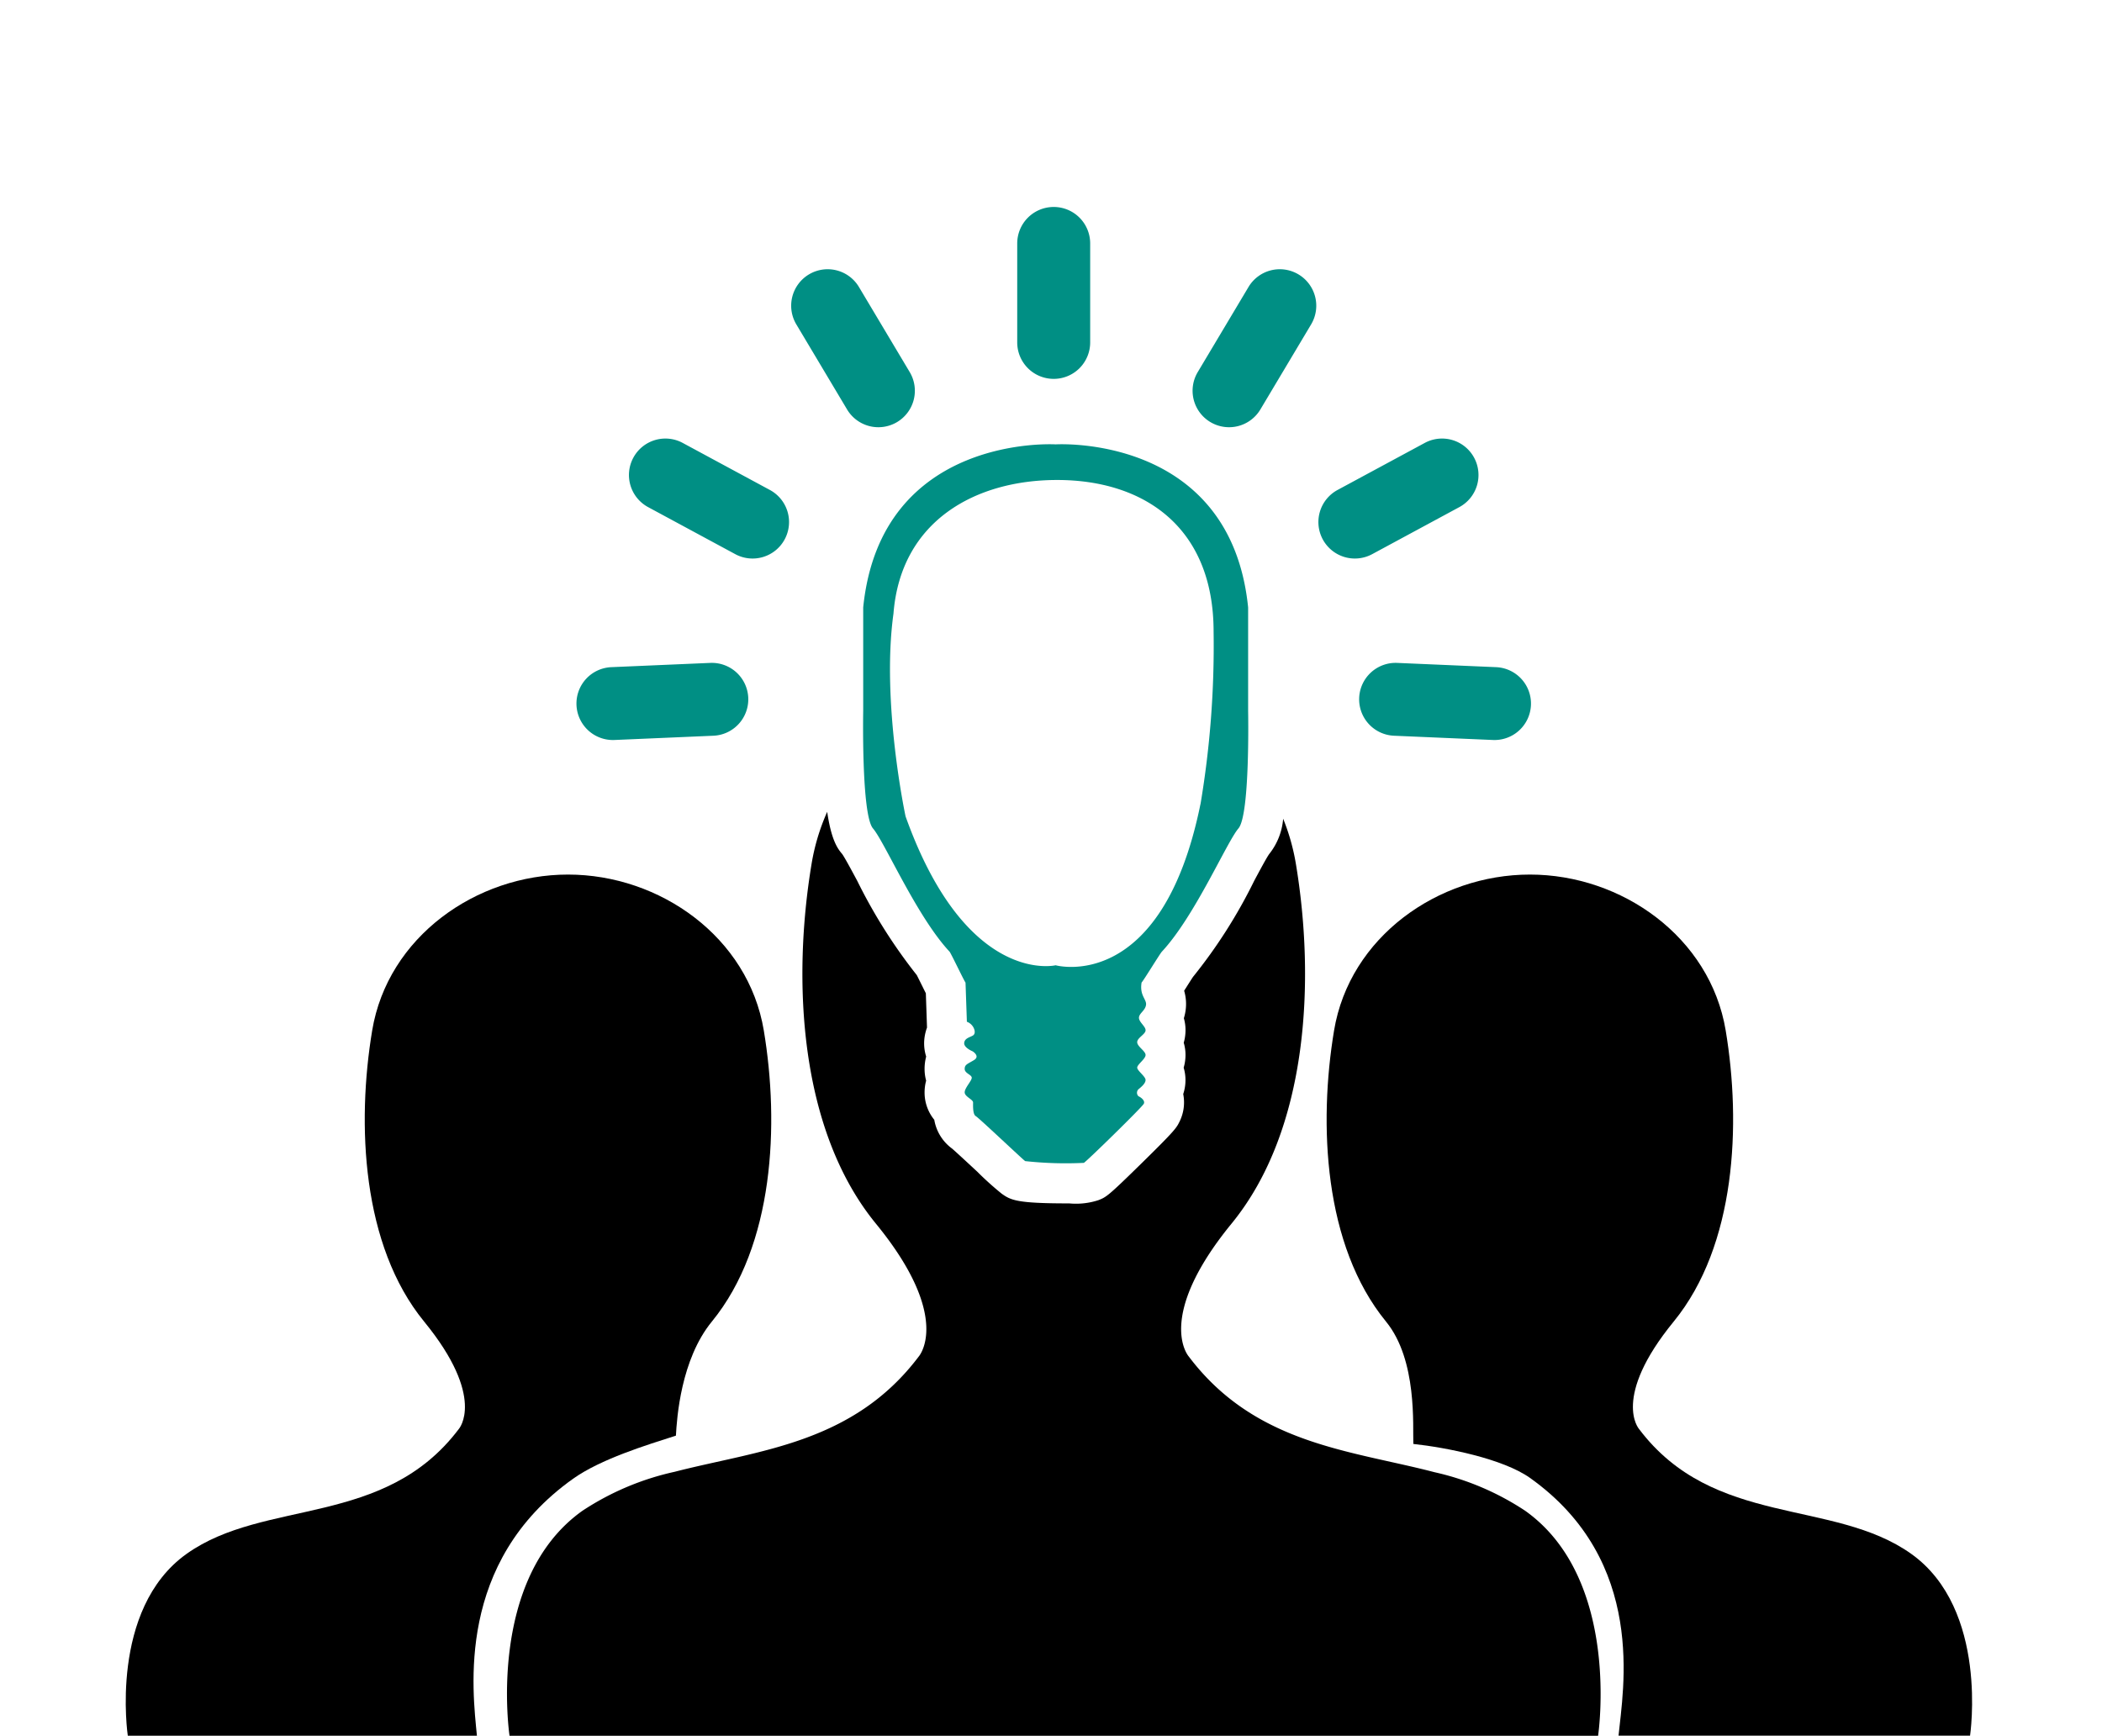
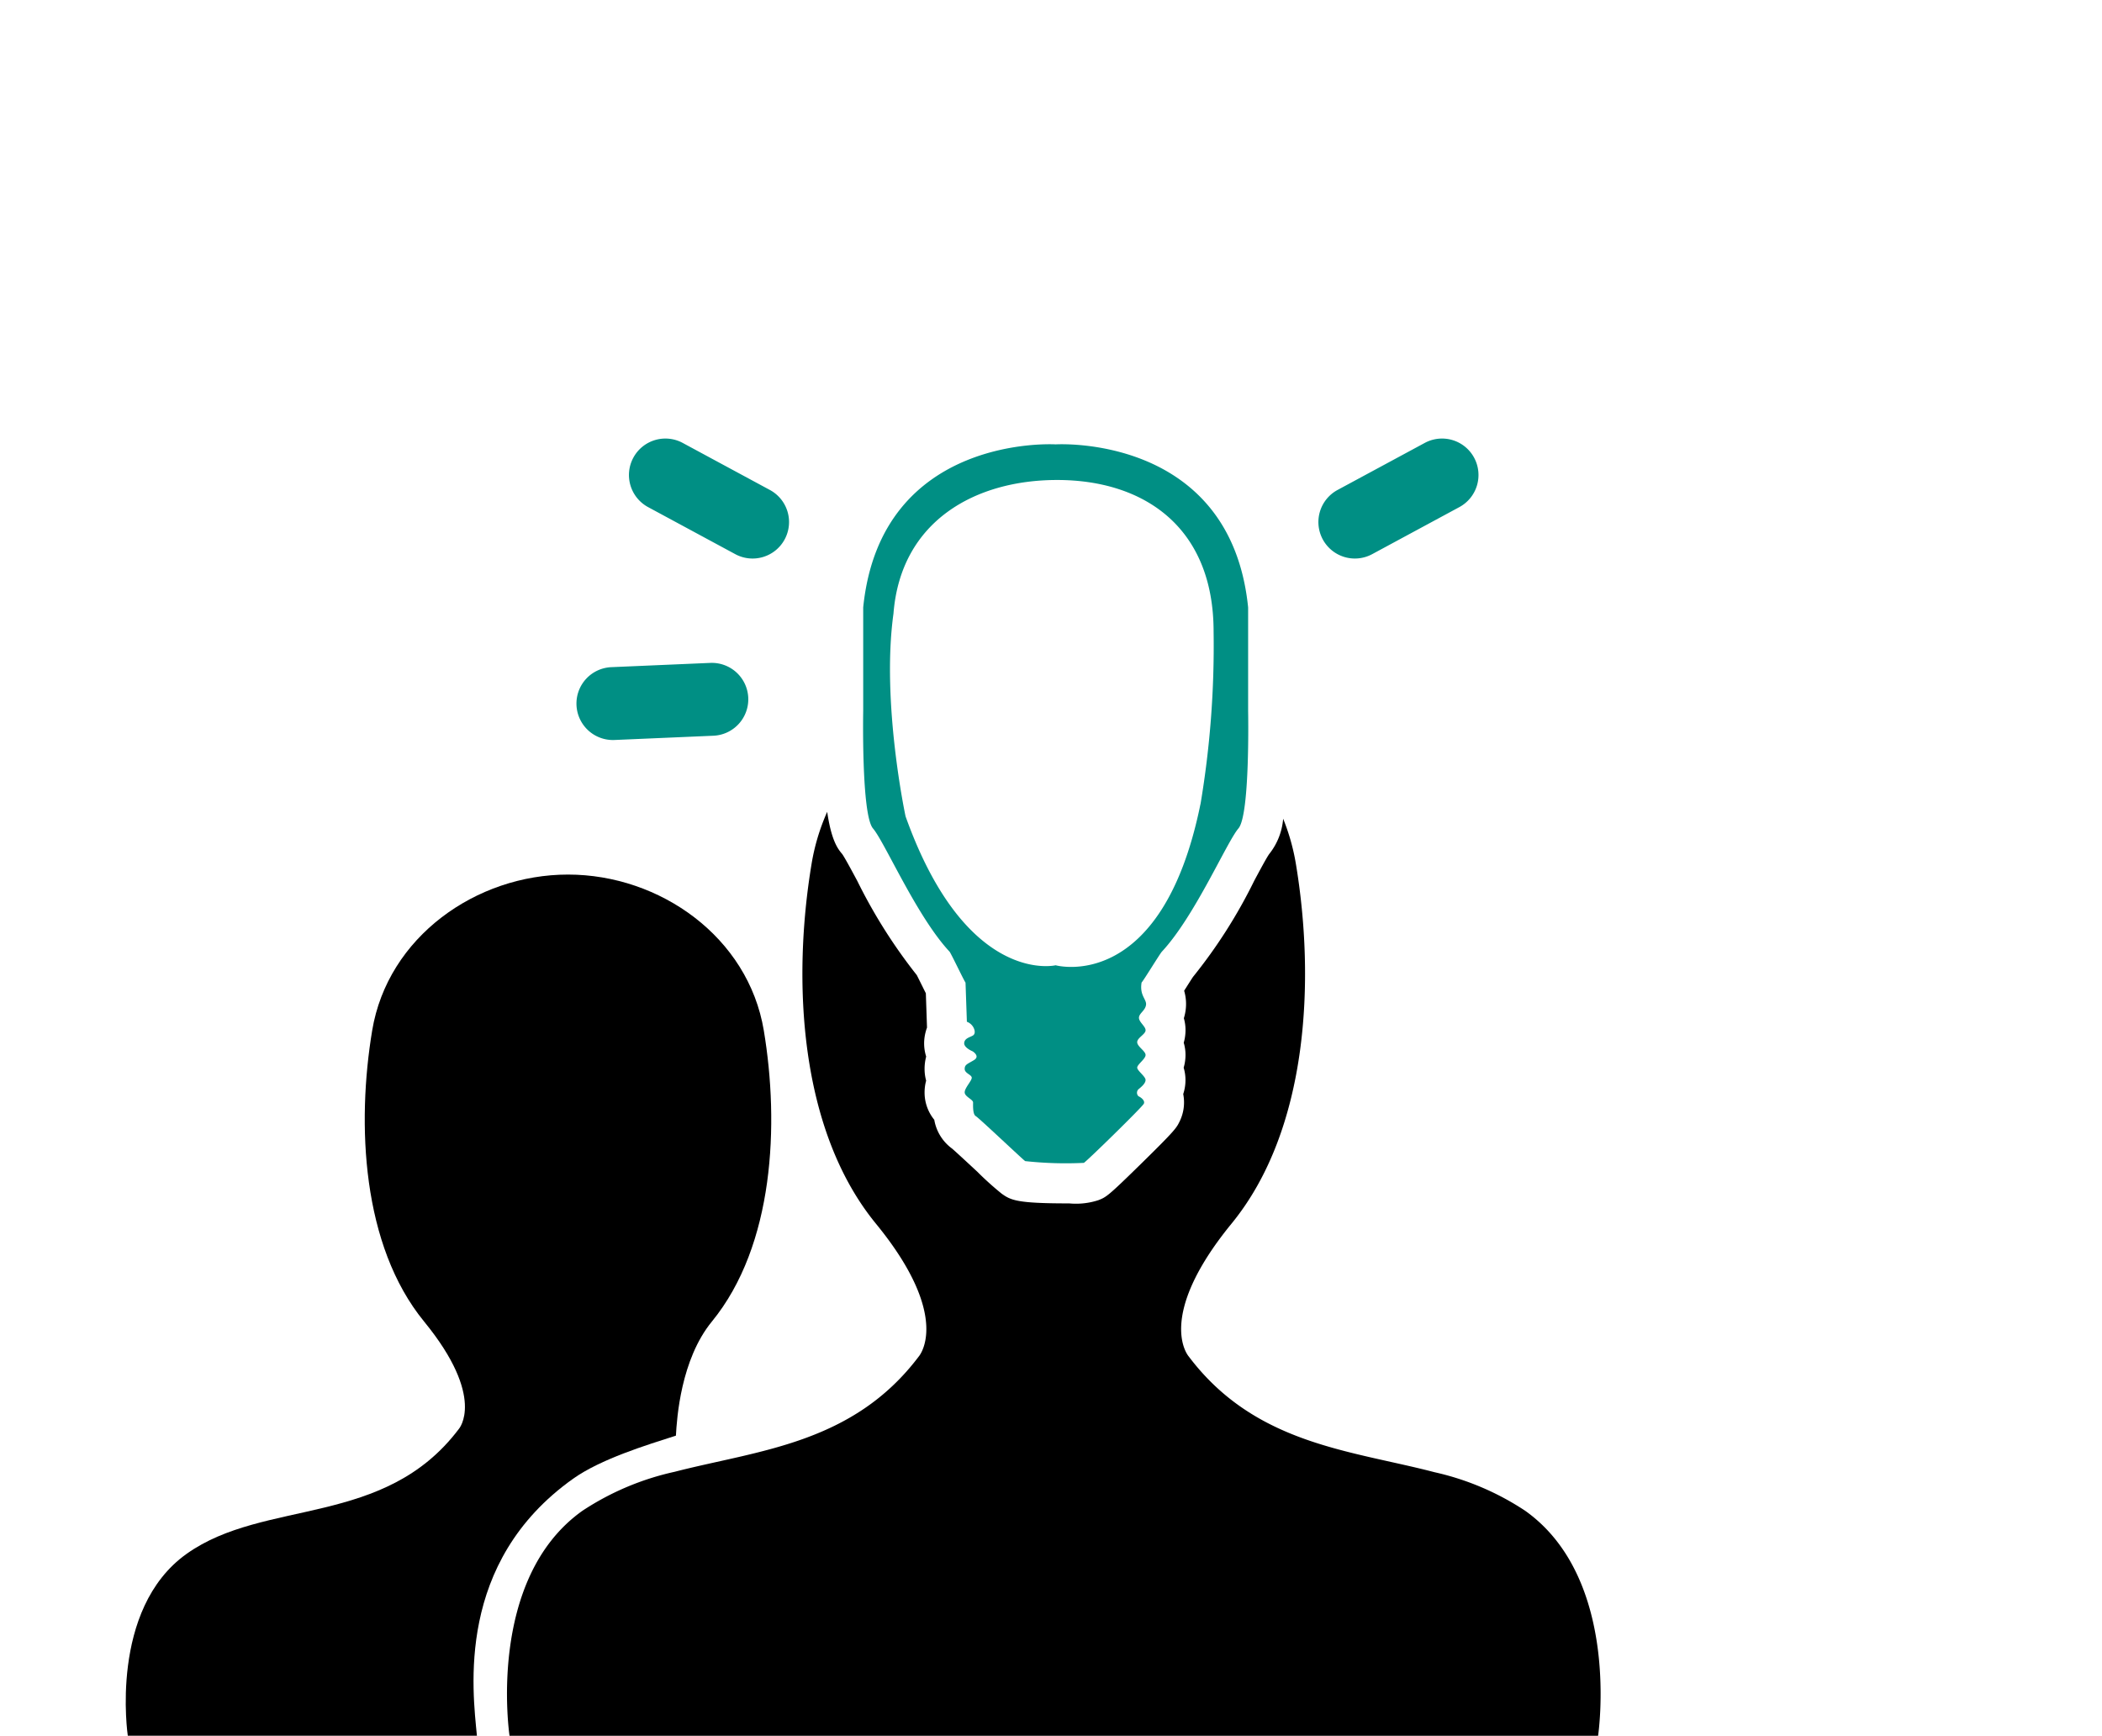
<svg xmlns="http://www.w3.org/2000/svg" width="155" height="128" viewBox="0 0 155 128">
  <defs>
    <clipPath id="clip-path">
      <rect id="矩形_165" data-name="矩形 165" width="155" height="128" transform="translate(456 2367)" fill="#fff" stroke="#707070" stroke-width="1" />
    </clipPath>
  </defs>
  <g id="蒙版组_6" data-name="蒙版组 6" transform="translate(-456 -2367)" clip-path="url(#clip-path)">
    <g id="组_2353" data-name="组 2353" transform="translate(-83.871 1588.578)">
      <g id="组_2349" data-name="组 2349" transform="translate(549.145 842.92)">
        <g id="组_2348" data-name="组 2348" transform="translate(0)">
-           <path id="路径_200" data-name="路径 200" d="M666.509,883.72c-5.749-4.09-14.568-1.918-20.062-9.2,0,0-2.046-2.3,2.553-7.924s4.985-14.568,3.836-21.468-7.668-11.5-14.439-11.5-13.292,4.6-14.44,11.5-.769,15.845,3.831,21.468c2.324,2.839,1.961,7.746,2.015,9.023,2.455.268,6.6,1.089,8.594,2.5,8.675,6.167,6.859,15.68,6.537,19.016h25.92S672.26,887.808,666.509,883.72Z" transform="translate(-534.858 -833.627)" />
          <path id="路径_201" data-name="路径 201" d="M578.13,878.186c2.048-1.455,5.391-2.475,7.583-3.179.069-1.282.36-5.615,2.649-8.411,4.6-5.623,4.982-14.568,3.832-21.468s-7.667-11.5-14.438-11.5-13.294,4.6-14.441,11.5-.768,15.845,3.832,21.468,2.555,7.924,2.555,7.924c-5.494,7.282-14.311,5.111-20.063,9.2s-4.344,13.417-4.344,13.417h25.744C570.721,893.8,569.457,884.353,578.13,878.186Z" transform="translate(-545.145 -833.627)" />
        </g>
      </g>
      <g id="组_2351" data-name="组 2351" transform="translate(582.376 793.683)">
        <g id="组_2350" data-name="组 2350">
-           <path id="路径_202" data-name="路径 202" d="M606.709,803.676a2.688,2.688,0,0,1-2.69,2.688h0a2.69,2.69,0,0,1-2.69-2.688v-7.3a2.691,2.691,0,0,1,2.69-2.69h0a2.689,2.689,0,0,1,2.69,2.69Z" transform="translate(-568.825 -793.683)" fill="#008f84" />
-           <path id="路径_203" data-name="路径 203" d="M616.819,807.751a2.689,2.689,0,0,1-3.687.932h0a2.688,2.688,0,0,1-.932-3.688l3.742-6.272a2.686,2.686,0,0,1,3.686-.931h0a2.69,2.69,0,0,1,.932,3.688Z" transform="translate(-566.384 -792.816)" fill="#008f84" />
          <path id="路径_204" data-name="路径 204" d="M623.312,816.067a2.689,2.689,0,0,1-3.644-1.09h0a2.69,2.69,0,0,1,1.09-3.644l6.427-3.468a2.687,2.687,0,0,1,3.644,1.089h0a2.69,2.69,0,0,1-1.091,3.644Z" transform="translate(-564.633 -790.459)" fill="#008f84" />
-           <path id="路径_205" data-name="路径 205" d="M624.356,826.336a2.688,2.688,0,0,1-2.57-2.8h0a2.689,2.689,0,0,1,2.8-2.571l7.295.314a2.687,2.687,0,0,1,2.571,2.8h0a2.689,2.689,0,0,1-2.8,2.571Z" transform="translate(-564.066 -787.337)" fill="#008f84" />
-           <path id="路径_206" data-name="路径 206" d="M591.928,807.751a2.689,2.689,0,0,0,3.687.932h0a2.689,2.689,0,0,0,.932-3.688l-3.742-6.272a2.687,2.687,0,0,0-3.687-.931h0a2.69,2.69,0,0,0-.931,3.688Z" transform="translate(-571.971 -792.816)" fill="#008f84" />
          <path id="路径_207" data-name="路径 207" d="M585.942,816.067a2.687,2.687,0,0,0,3.643-1.09h0a2.689,2.689,0,0,0-1.09-3.644l-6.426-3.468a2.687,2.687,0,0,0-3.644,1.089h0a2.689,2.689,0,0,0,1.091,3.644Z" transform="translate(-574.229 -790.459)" fill="#008f84" />
          <path id="路径_208" data-name="路径 208" d="M585.06,826.336a2.689,2.689,0,0,0,2.571-2.8h0a2.689,2.689,0,0,0-2.8-2.571l-7.295.314a2.687,2.687,0,0,0-2.571,2.8h0a2.689,2.689,0,0,0,2.8,2.571Z" transform="translate(-574.96 -787.337)" fill="#008f84" />
        </g>
      </g>
      <g id="组_2352" data-name="组 2352" transform="translate(577.249 838.293)">
        <path id="路径_209" data-name="路径 209" d="M645.886,881.419a19.967,19.967,0,0,0-6.676-2.84c-6.208-1.622-13.234-2.046-18.13-8.537,0,0-2.531-2.844,3.158-9.8s6.163-18.012,4.74-26.546a15.758,15.758,0,0,0-.936-3.313,4.776,4.776,0,0,1-1.031,2.606c-.195.275-.7,1.219-1.108,1.98a37.768,37.768,0,0,1-4.513,7.084c-.121.184-.355.551-.518.81-.047.072-.09.141-.131.206a3.439,3.439,0,0,1,.1,1.5,3.526,3.526,0,0,1-.121.526,3.2,3.2,0,0,1,.1,1.256,3.108,3.108,0,0,1-.11.551,3.162,3.162,0,0,1,.11,1.27,3.1,3.1,0,0,1-.115.571,3.169,3.169,0,0,1,.134.91,3.279,3.279,0,0,1-.166,1.035,3.2,3.2,0,0,1-.275,2.04c-.224.454-.309.626-2.772,3.042-2.52,2.473-2.624,2.513-3.206,2.744a5.316,5.316,0,0,1-2.144.239h0c-3.833,0-4.3-.221-4.993-.72a22.867,22.867,0,0,1-1.8-1.622c-.588-.545-1.544-1.434-1.853-1.7a3.315,3.315,0,0,1-1.314-2.125,3.176,3.176,0,0,1-.715-2.022,3.313,3.313,0,0,1,.115-.864,3.257,3.257,0,0,1-.115-.859,3.51,3.51,0,0,1,.117-.917,3.236,3.236,0,0,1-.138-1.254,3.451,3.451,0,0,1,.2-.883l-.086-2.532c-.081-.161-.175-.351-.288-.579s-.269-.542-.378-.758a38.924,38.924,0,0,1-4.388-6.945c-.408-.762-.913-1.7-1.109-1.98-.327-.383-.8-.99-1.112-3.117a15.709,15.709,0,0,0-1.149,3.825c-1.421,8.535-.949,19.594,4.742,26.546s3.157,9.8,3.157,9.8c-4.863,6.446-11.824,6.909-18,8.5a20.2,20.2,0,0,0-6.8,2.876c-7.112,5.055-5.373,16.592-5.373,16.592h80.269S653,886.474,645.886,881.419Z" transform="translate(-570.801 -829.873)" />
      </g>
      <path id="路径_210" data-name="路径 210" d="M620.5,827.558v-7.64c-1.3-12.837-14.192-12.026-14.192-12.026s-12.892-.811-14.192,12.026v7.64s-.144,7.649.721,8.658,3.223,6.495,5.653,9.095c.18.279,1.037,2.091,1.171,2.275l.1,2.888a.9.9,0,0,1,.553.585s.1.292-.1.423-.619.195-.651.552.619.619.619.619.586.357.1.65-.683.326-.683.651.521.423.521.65-.521.75-.521,1.074.619.521.619.748-.032.878.2,1.008,3.413,3.154,3.643,3.317a27.64,27.64,0,0,0,4.324.129c.163-.064,4.293-4.1,4.422-4.358s-.291-.52-.39-.552a.358.358,0,0,1,0-.521c.2-.163.52-.423.52-.683s-.616-.682-.616-.91.586-.618.616-.91-.585-.617-.616-.944.586-.586.616-.879-.487-.616-.487-.942.456-.521.52-.943-.486-.683-.327-1.655c.186-.21,1.287-2.023,1.49-2.273,2.43-2.6,4.788-8.084,5.653-9.095S620.5,827.558,620.5,827.558Zm-3.516,6.868c-2.859,14.058-10.676,11.882-10.676,11.882s-6.585,1.569-11.069-10.984c0,0-1.8-8.4-.891-14.95.535-6.852,6.054-9.856,12.068-9.856,6.373,0,11.538,3.446,11.538,11.186A70.335,70.335,0,0,1,616.988,834.426Z" transform="translate(11.407 3.303)" fill="#008f84" />
    </g>
  </g>
</svg>